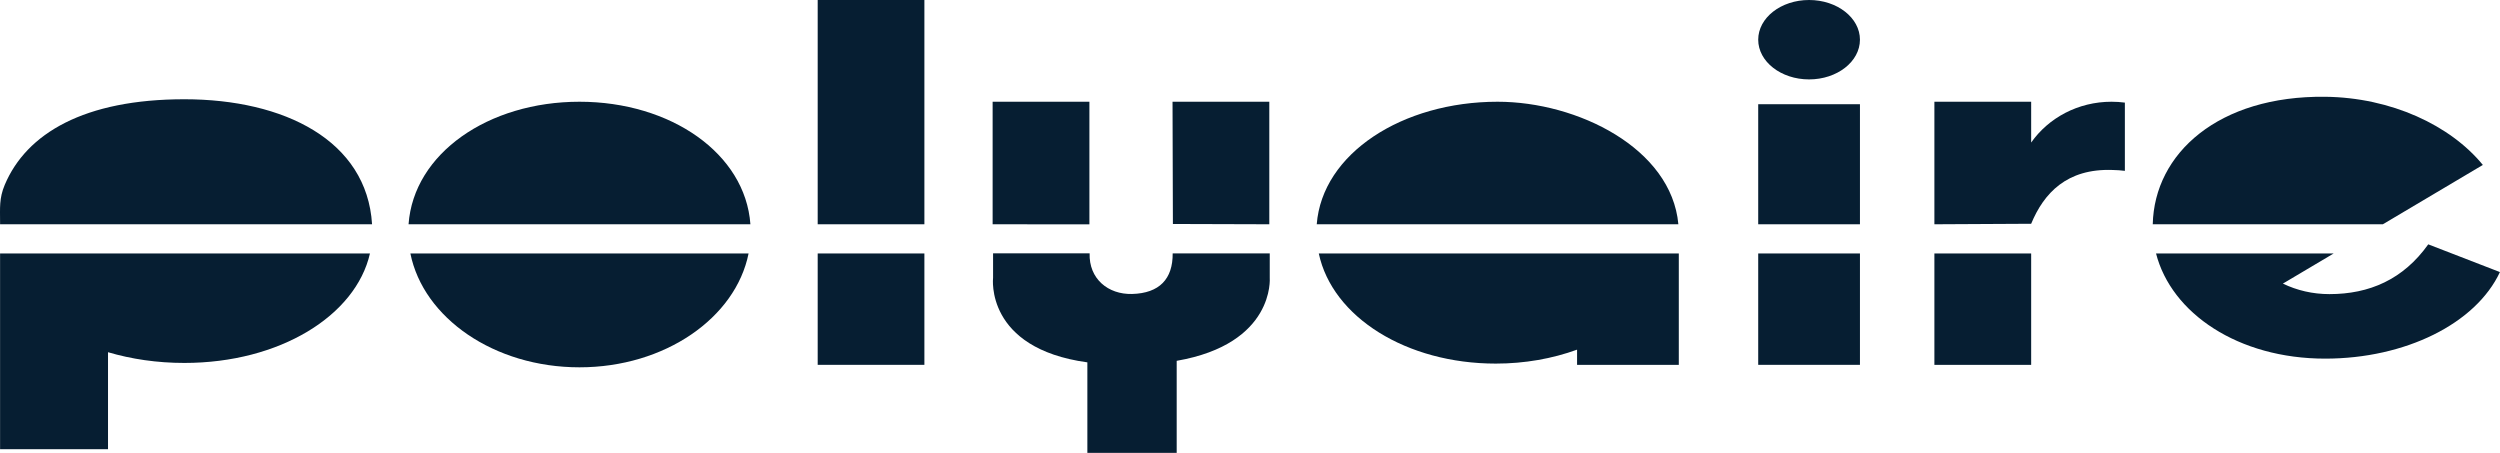
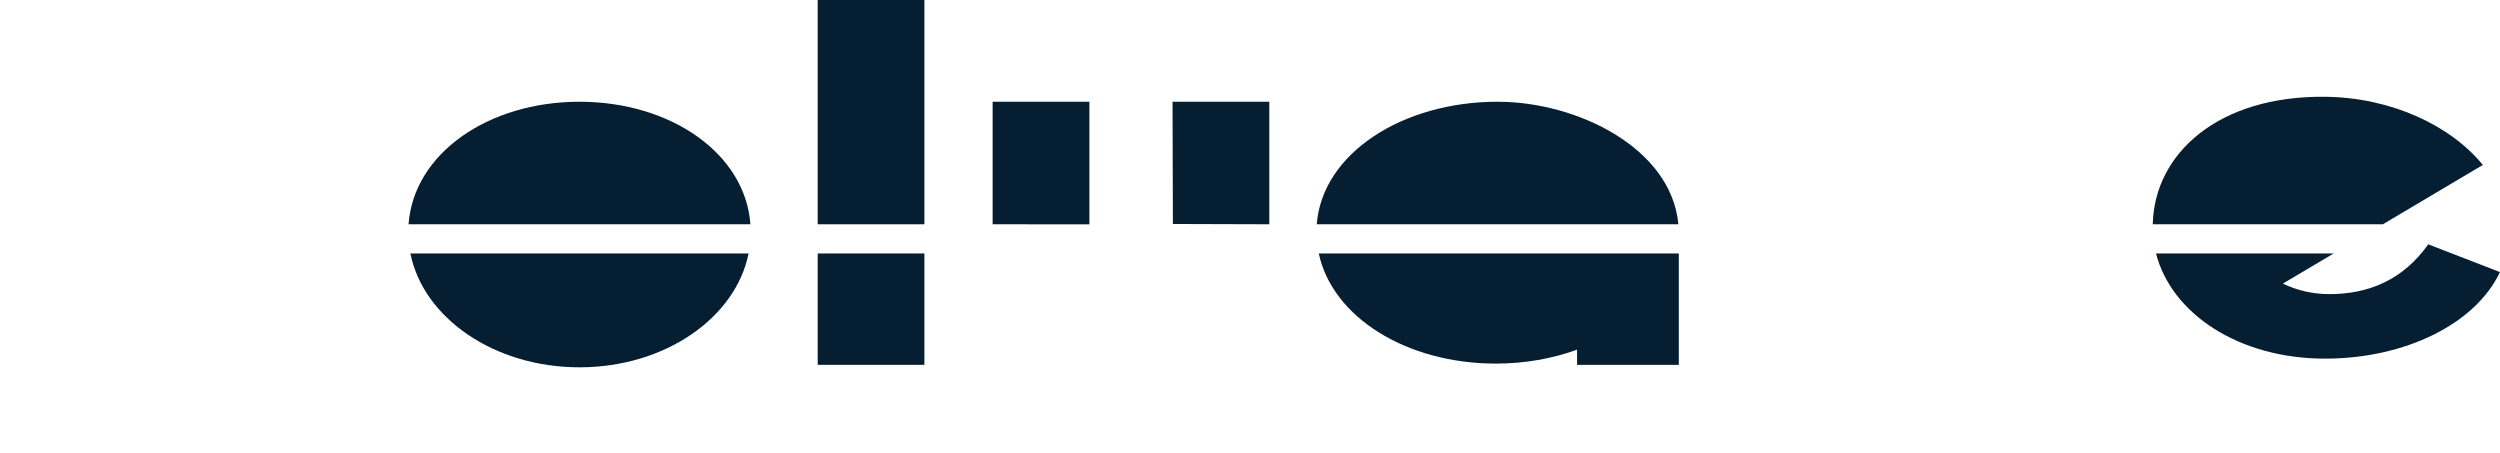
<svg xmlns="http://www.w3.org/2000/svg" id="Layer_2" width="342.55" height="62.05" viewBox="0 0 342.55 62.05">
  <defs>
    <style>.cls-1{fill-rule:evenodd;}.cls-1,.cls-2{fill:#061e32;stroke-width:0px;}</style>
  </defs>
  <g id="Layer_1-2">
    <path class="cls-1" d="M102.57,34.73c-1.78,8.84-11.48,15.6-23.17,15.6s-21.39-6.76-23.17-15.6h46.34ZM55.98,30.73c.7-9.7,10.92-16.79,23.42-16.79s22.72,7.09,23.42,16.79h-46.84Z" />
    <path class="cls-1" d="M319.76,34.73l-6.96,4.13c1.93.93,4.08,1.44,6.38,1.44,5.46,0,10.11-2,13.54-6.82l9.82,3.8c-3.3,7.06-12.95,11.86-23.95,11.86-11.92,0-21.07-6.22-23.17-14.41h24.34ZM294.97,30.73c.22-9.73,9.03-17.64,23.63-17.47,9.03.1,17.15,3.9,21.6,9.34l-13.7,8.13h-31.52Z" />
    <path class="cls-1" d="M126.66,34.73v15.26h-14.62v-15.26h14.62ZM112.04,0h14.62v30.73h-14.62V0h0Z" />
-     <path class="cls-2" d="M240.91,5.44c0-3,3.12-5.44,6.97-5.44s6.97,2.44,6.97,5.44-3.12,5.44-6.97,5.44-6.97-2.44-6.97-5.44h0Z" />
-     <path class="cls-1" d="M254.85,34.73v15.26h-13.94v-15.26h13.94ZM240.91,14.28h13.94v16.45h-13.94V14.28h0Z" />
-     <path class="cls-2" d="M50.69,34.73c-1.94,8.52-12.36,15-25.43,15-3.71,0-7.25-.52-10.46-1.47v13.29H.01v-26.82h50.68ZM.65,25.33c2.98-7.07,10.93-11.73,24.61-11.73s25.01,5.64,25.72,17.13H.01v-.26c0-1.96-.14-3.29.64-5.14h0Z" />
    <path class="cls-2" d="M230.03,34.73v15.26h-13.94v-2.08c-3.38,1.23-7.17,1.91-11.14,1.91-12.2,0-22.38-6.33-24.25-15.09h49.33ZM180.42,30.73c.75-9.7,11.73-16.79,24.78-16.79,10.96,0,23.82,6.38,24.77,16.79h-49.54Z" />
-     <path class="cls-2" d="M278.31,34.73v15.26h-13.26v-15.26h13.26ZM265.05,13.94h13.26v5.59c2.37-3.37,6.41-5.59,11.01-5.59.62,0,1.23.04,1.83.12v9.35c-.56-.08-1.12-.1-1.7-.12-6.25-.22-9.4,3.17-11.14,7.37l-13.26.07V13.94h0Z" />
    <polygon class="cls-2" points="149.27 30.74 136.01 30.73 136.01 13.94 149.27 13.94 149.27 30.74 149.27 30.74" />
-     <path class="cls-2" d="M160.68,34.72h13.3v3.36s.73,9.02-12.75,11.36v12.61h-12.24v-12.4c-14.06-1.93-12.92-11.58-12.92-11.58v-3.36h13.23c-.11,3.49,2.53,5.65,5.81,5.57,3.77-.1,5.6-2.07,5.57-5.57h0Z" />
    <polygon class="cls-2" points="160.71 30.69 160.66 13.94 173.92 13.94 173.92 30.73 160.71 30.69 160.71 30.69" />
  </g>
</svg>